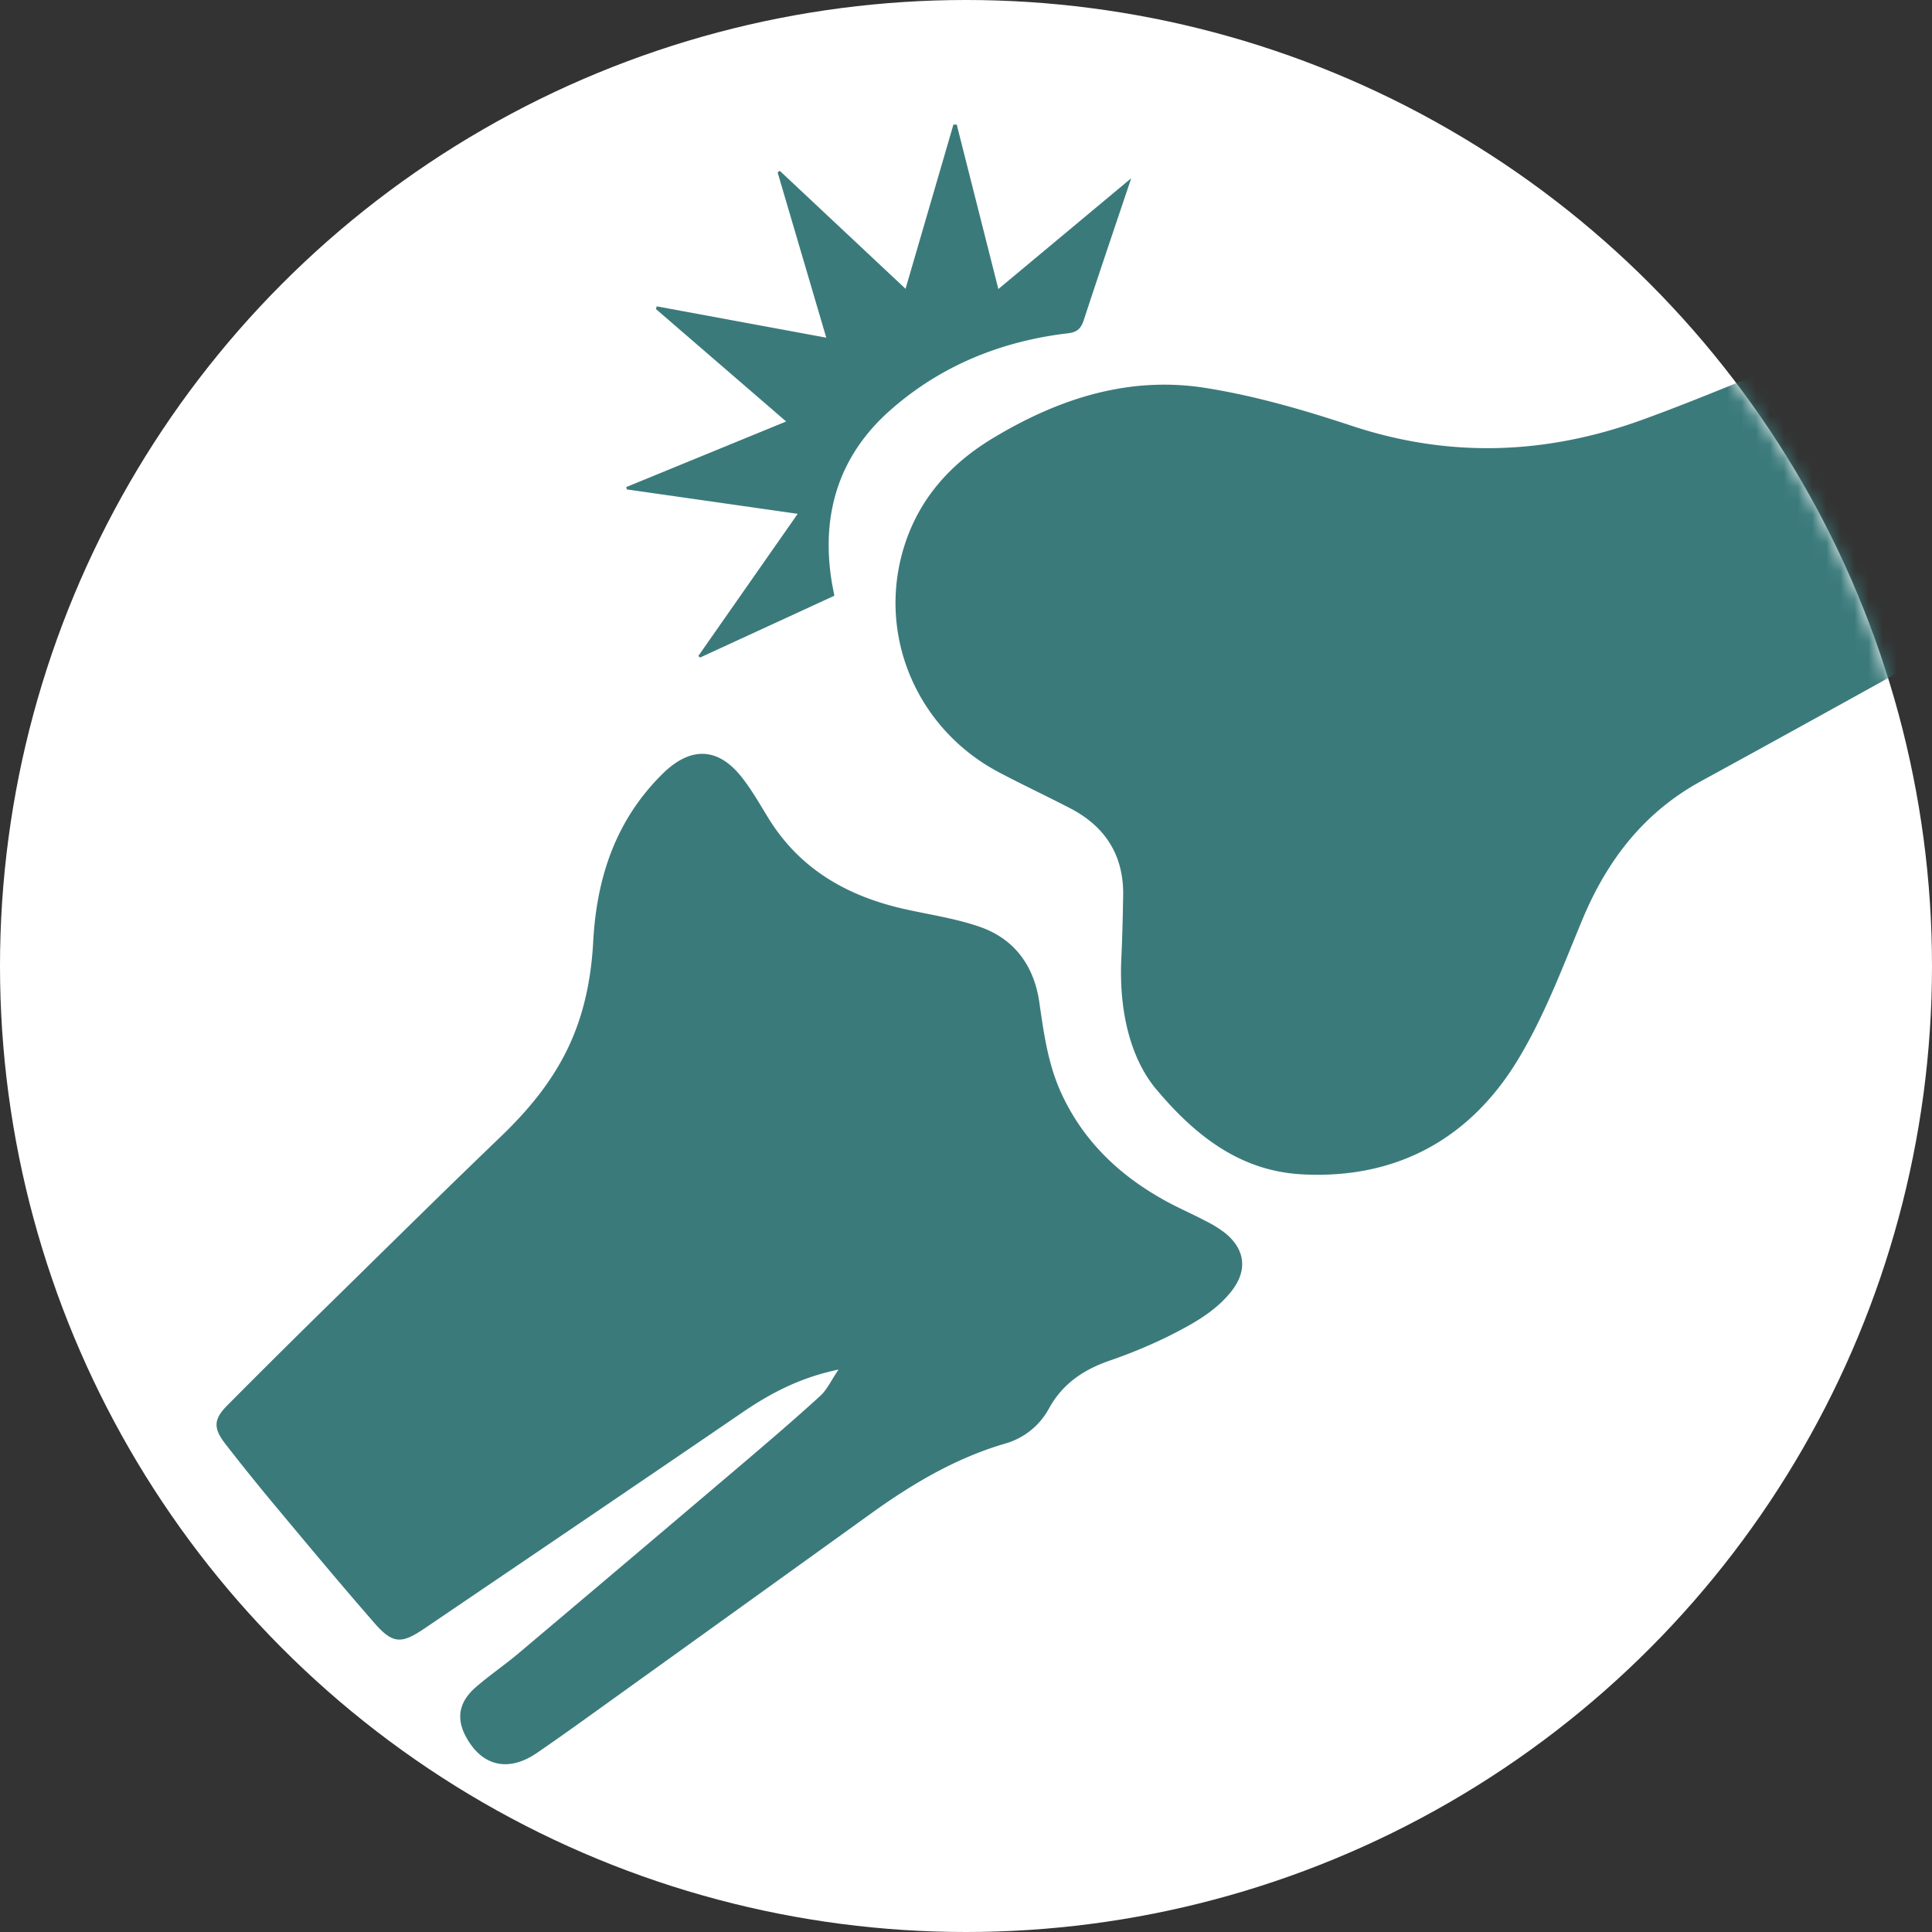
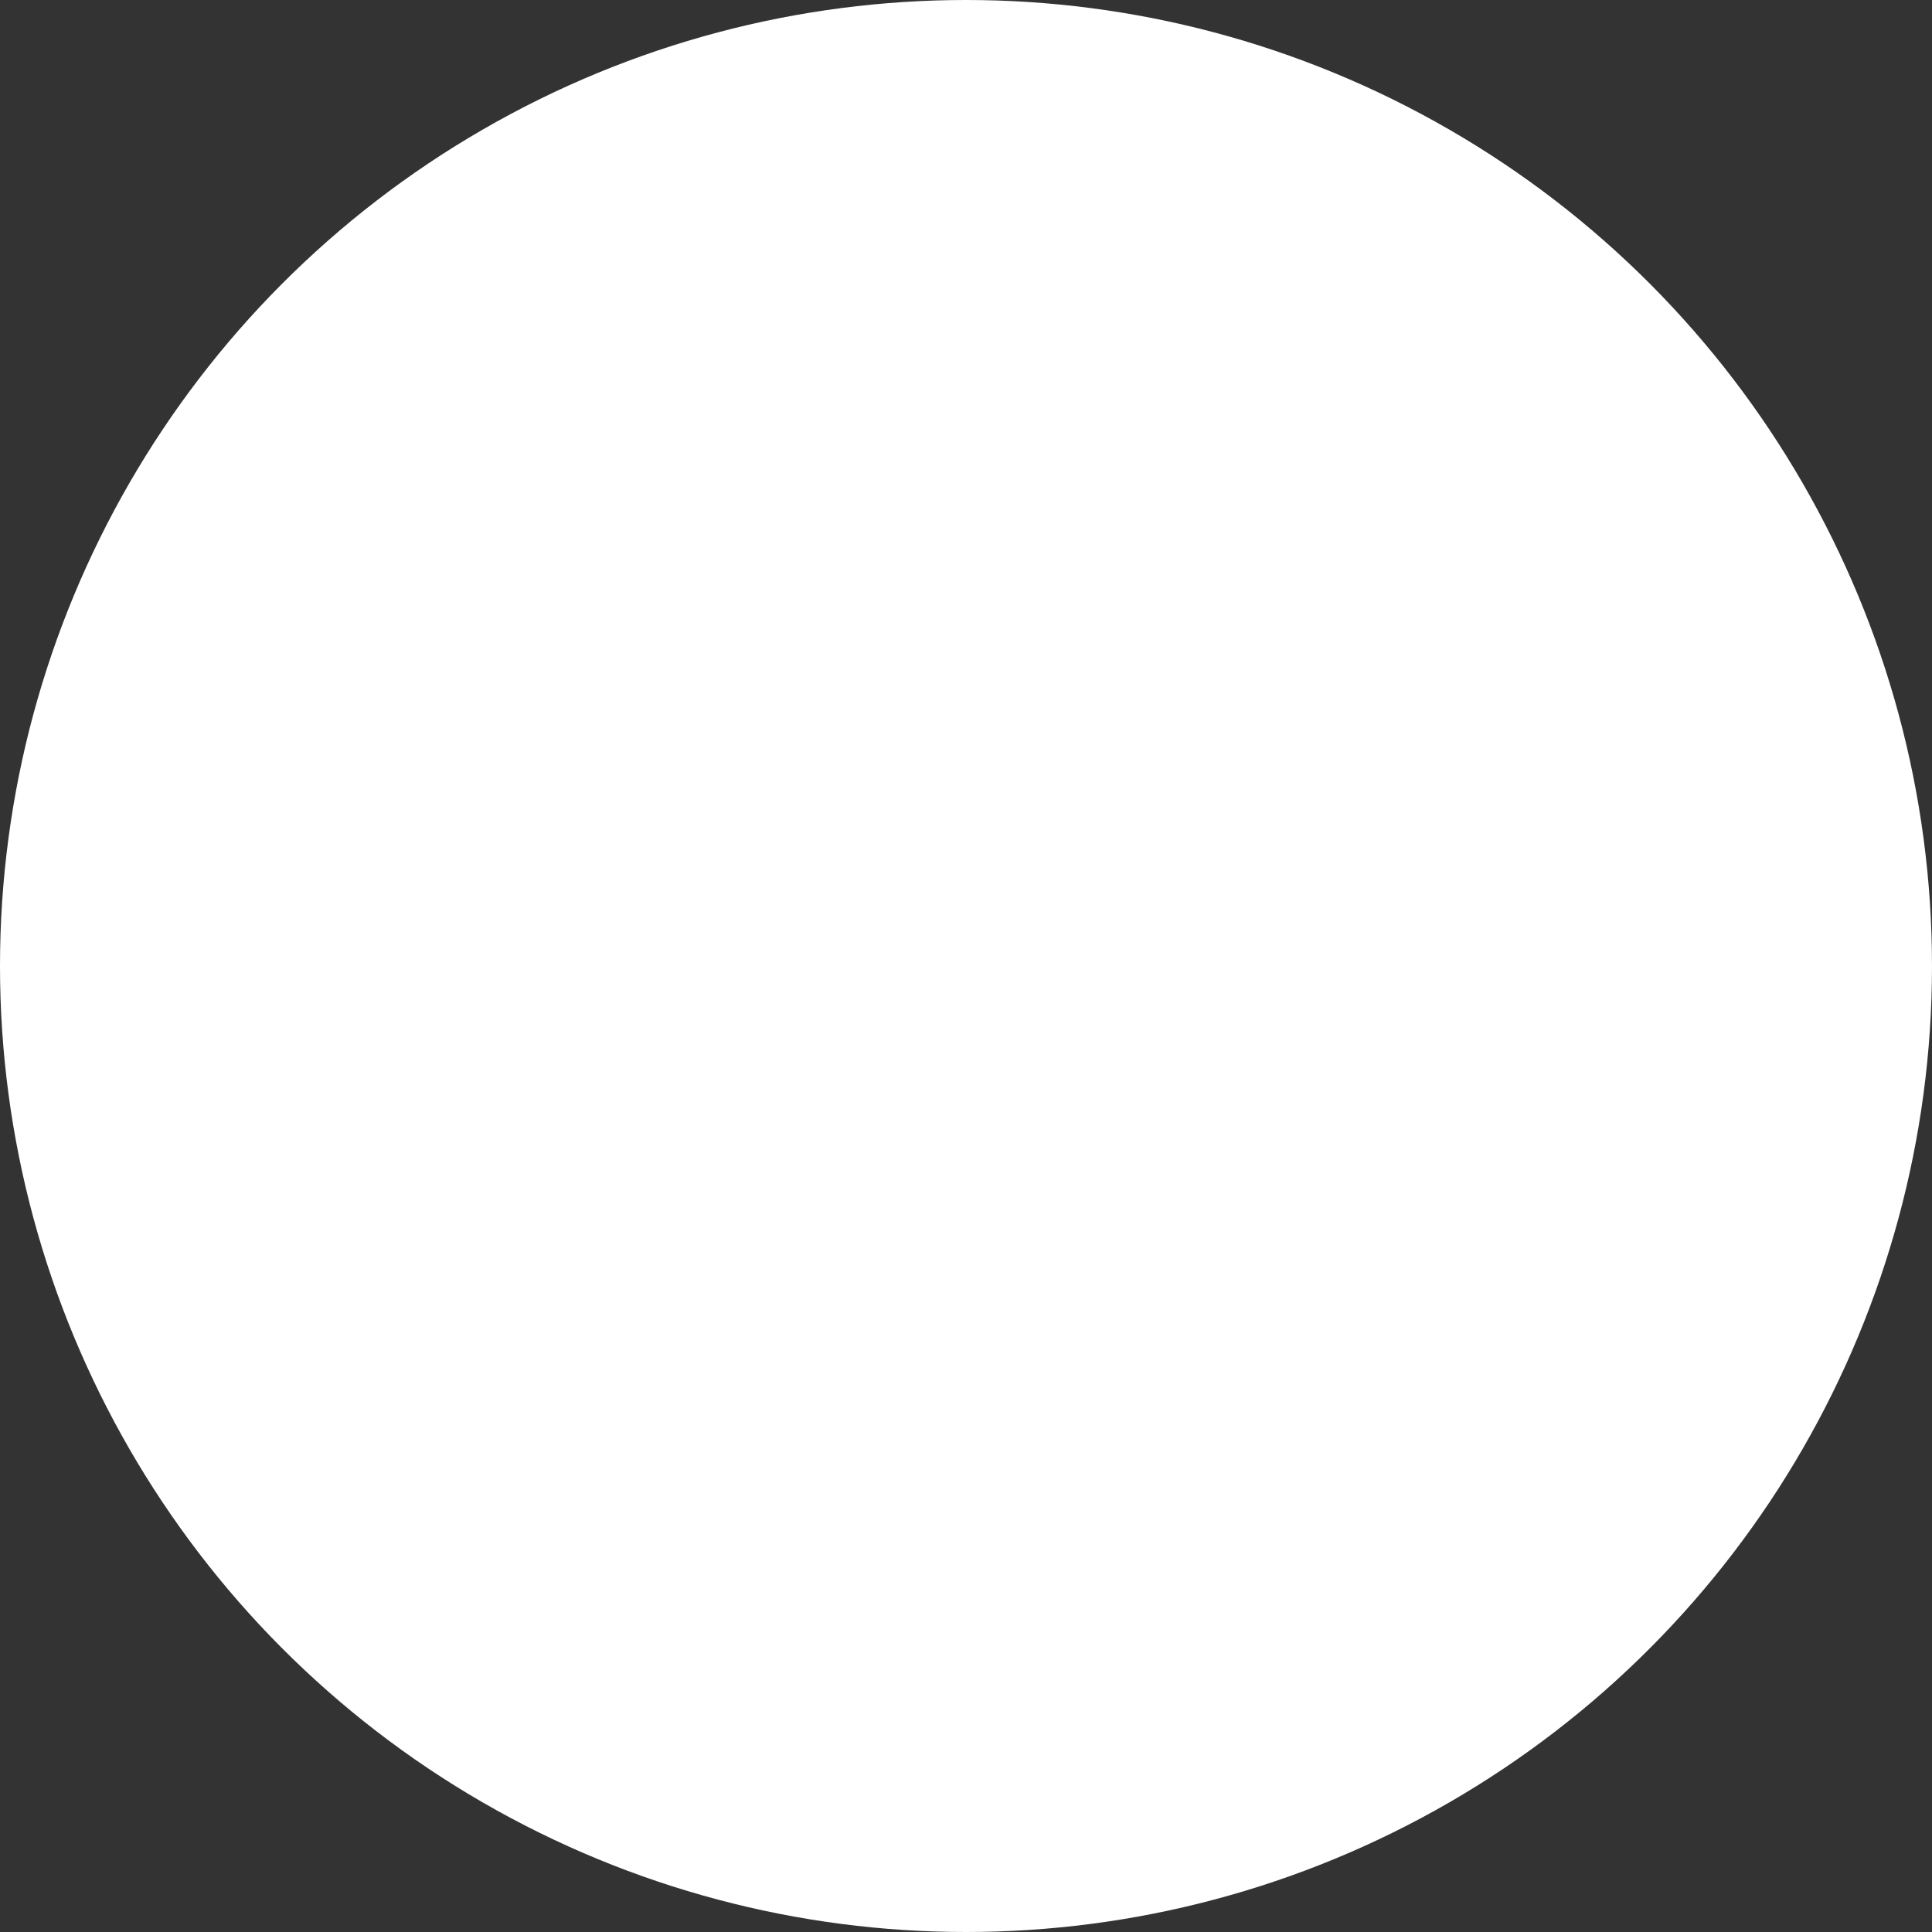
<svg xmlns="http://www.w3.org/2000/svg" width="137" height="137" fill="none">
  <rect width="100%" height="100%" fill="#333333" stroke="none" />
  <circle cx="68.5" cy="68.5" r="68.5" fill="#fff" />
  <mask id="a" style="mask-type:alpha" maskUnits="userSpaceOnUse" x="0" y="0" width="137" height="137">
    <circle cx="68.5" cy="68.5" r="68.5" fill="#fff" />
  </mask>
  <g mask="url(#a)">
-     <path d="M82.106 77.377c-1.931-2.202-2.773-5.648-2.591-9.424.071-1.471.103-2.946.129-4.418.053-2.86-1.248-4.92-3.764-6.223-1.67-.866-3.373-1.664-5.035-2.542-5.872-3.096-8.694-9.803-6.716-16.065 1.06-3.338 3.242-5.793 6.23-7.604 4.673-2.83 9.683-4.457 15.139-3.59 3.508.557 6.975 1.565 10.356 2.685 6.935 2.299 13.778 2.038 20.551-.41 4.204-1.522 8.316-3.303 12.468-4.965.35-.14.697-.285 1.052-.409 2.242-.786 2.913-.528 3.963 1.606 1.26 2.559 2.49 5.134 3.719 7.698 1.156 2.401 2.326 4.796 3.444 7.214.972 2.098.754 2.763-1.251 3.877-6.384 3.54-12.766 7.084-19.171 10.583-4.044 2.21-6.648 5.585-8.402 9.774-1.407 3.382-2.699 6.86-4.583 9.969-3.383 5.594-8.565 8.46-15.177 8.148-3.967-.175-7.19-2.154-10.361-5.904zm-23.933 21.6c-1.81 1.652-3.671 3.245-5.527 4.823a5996.874 5996.874 0 0 1-15.928 13.482c-.962.802-2.002 1.514-2.956 2.337-1.216 1.048-1.427 2.213-.732 3.515 1.127 2.107 3.004 2.559 5.032 1.176 1.45-.991 2.875-2.014 4.302-3.039 6.416-4.607 12.83-9.218 19.243-13.833 2.99-2.164 6.116-4.037 9.696-5.079a5.125 5.125 0 0 0 3.081-2.482c.96-1.745 2.415-2.725 4.225-3.367a36.056 36.056 0 0 0 4.166-1.716c1.643-.83 3.295-1.684 4.498-3.168 1.17-1.445 1.084-2.928-.325-4.132a7.79 7.79 0 0 0-1.425-.896c-.883-.47-1.81-.87-2.694-1.345-3.32-1.785-5.961-4.239-7.564-7.715-.945-2.054-1.248-4.254-1.565-6.46-.368-2.56-1.736-4.481-4.19-5.344-1.73-.606-3.582-.87-5.38-1.274-4.051-.911-7.42-2.828-9.651-6.46-.607-.987-1.182-2.007-1.9-2.91-1.697-2.135-3.641-2.149-5.6-.214-3.314 3.273-4.666 7.346-4.912 11.87-.144 2.66-.655 5.222-1.82 7.631-1.165 2.41-2.84 4.402-4.758 6.244-3.89 3.733-7.727 7.524-11.575 11.301a736.375 736.375 0 0 0-7.81 7.75c-.975.987-.979 1.616-.113 2.73a156.511 156.511 0 0 0 3.66 4.54c2.279 2.732 4.558 5.466 6.896 8.145 1.296 1.487 1.912 1.504 3.542.397 7.52-5.102 15.055-10.201 22.56-15.331 2.008-1.372 4.111-2.477 6.814-3.036-.517.751-.807 1.418-1.297 1.866l.007-.006zm12.622-78.48L67.843 8.834l-.234-.001-3.396 11.646-8.917-8.364-.156.107 3.452 11.723-12.025-2.222-.051.195 9.231 7.97-11.342 4.652.048.166 12.113 1.73-7.047 10.081.129.108c3.173-1.46 6.345-2.92 9.517-4.382-.067-.374-.128-.645-.174-.92-.8-4.82.481-9.008 4.145-12.24 3.565-3.145 7.843-4.886 12.569-5.446.682-.078.948-.334 1.148-.943 1.08-3.3 2.2-6.59 3.363-10.055l-9.421 7.856z" fill="#3B7A7B" />
-   </g>
+     </g>
</svg>